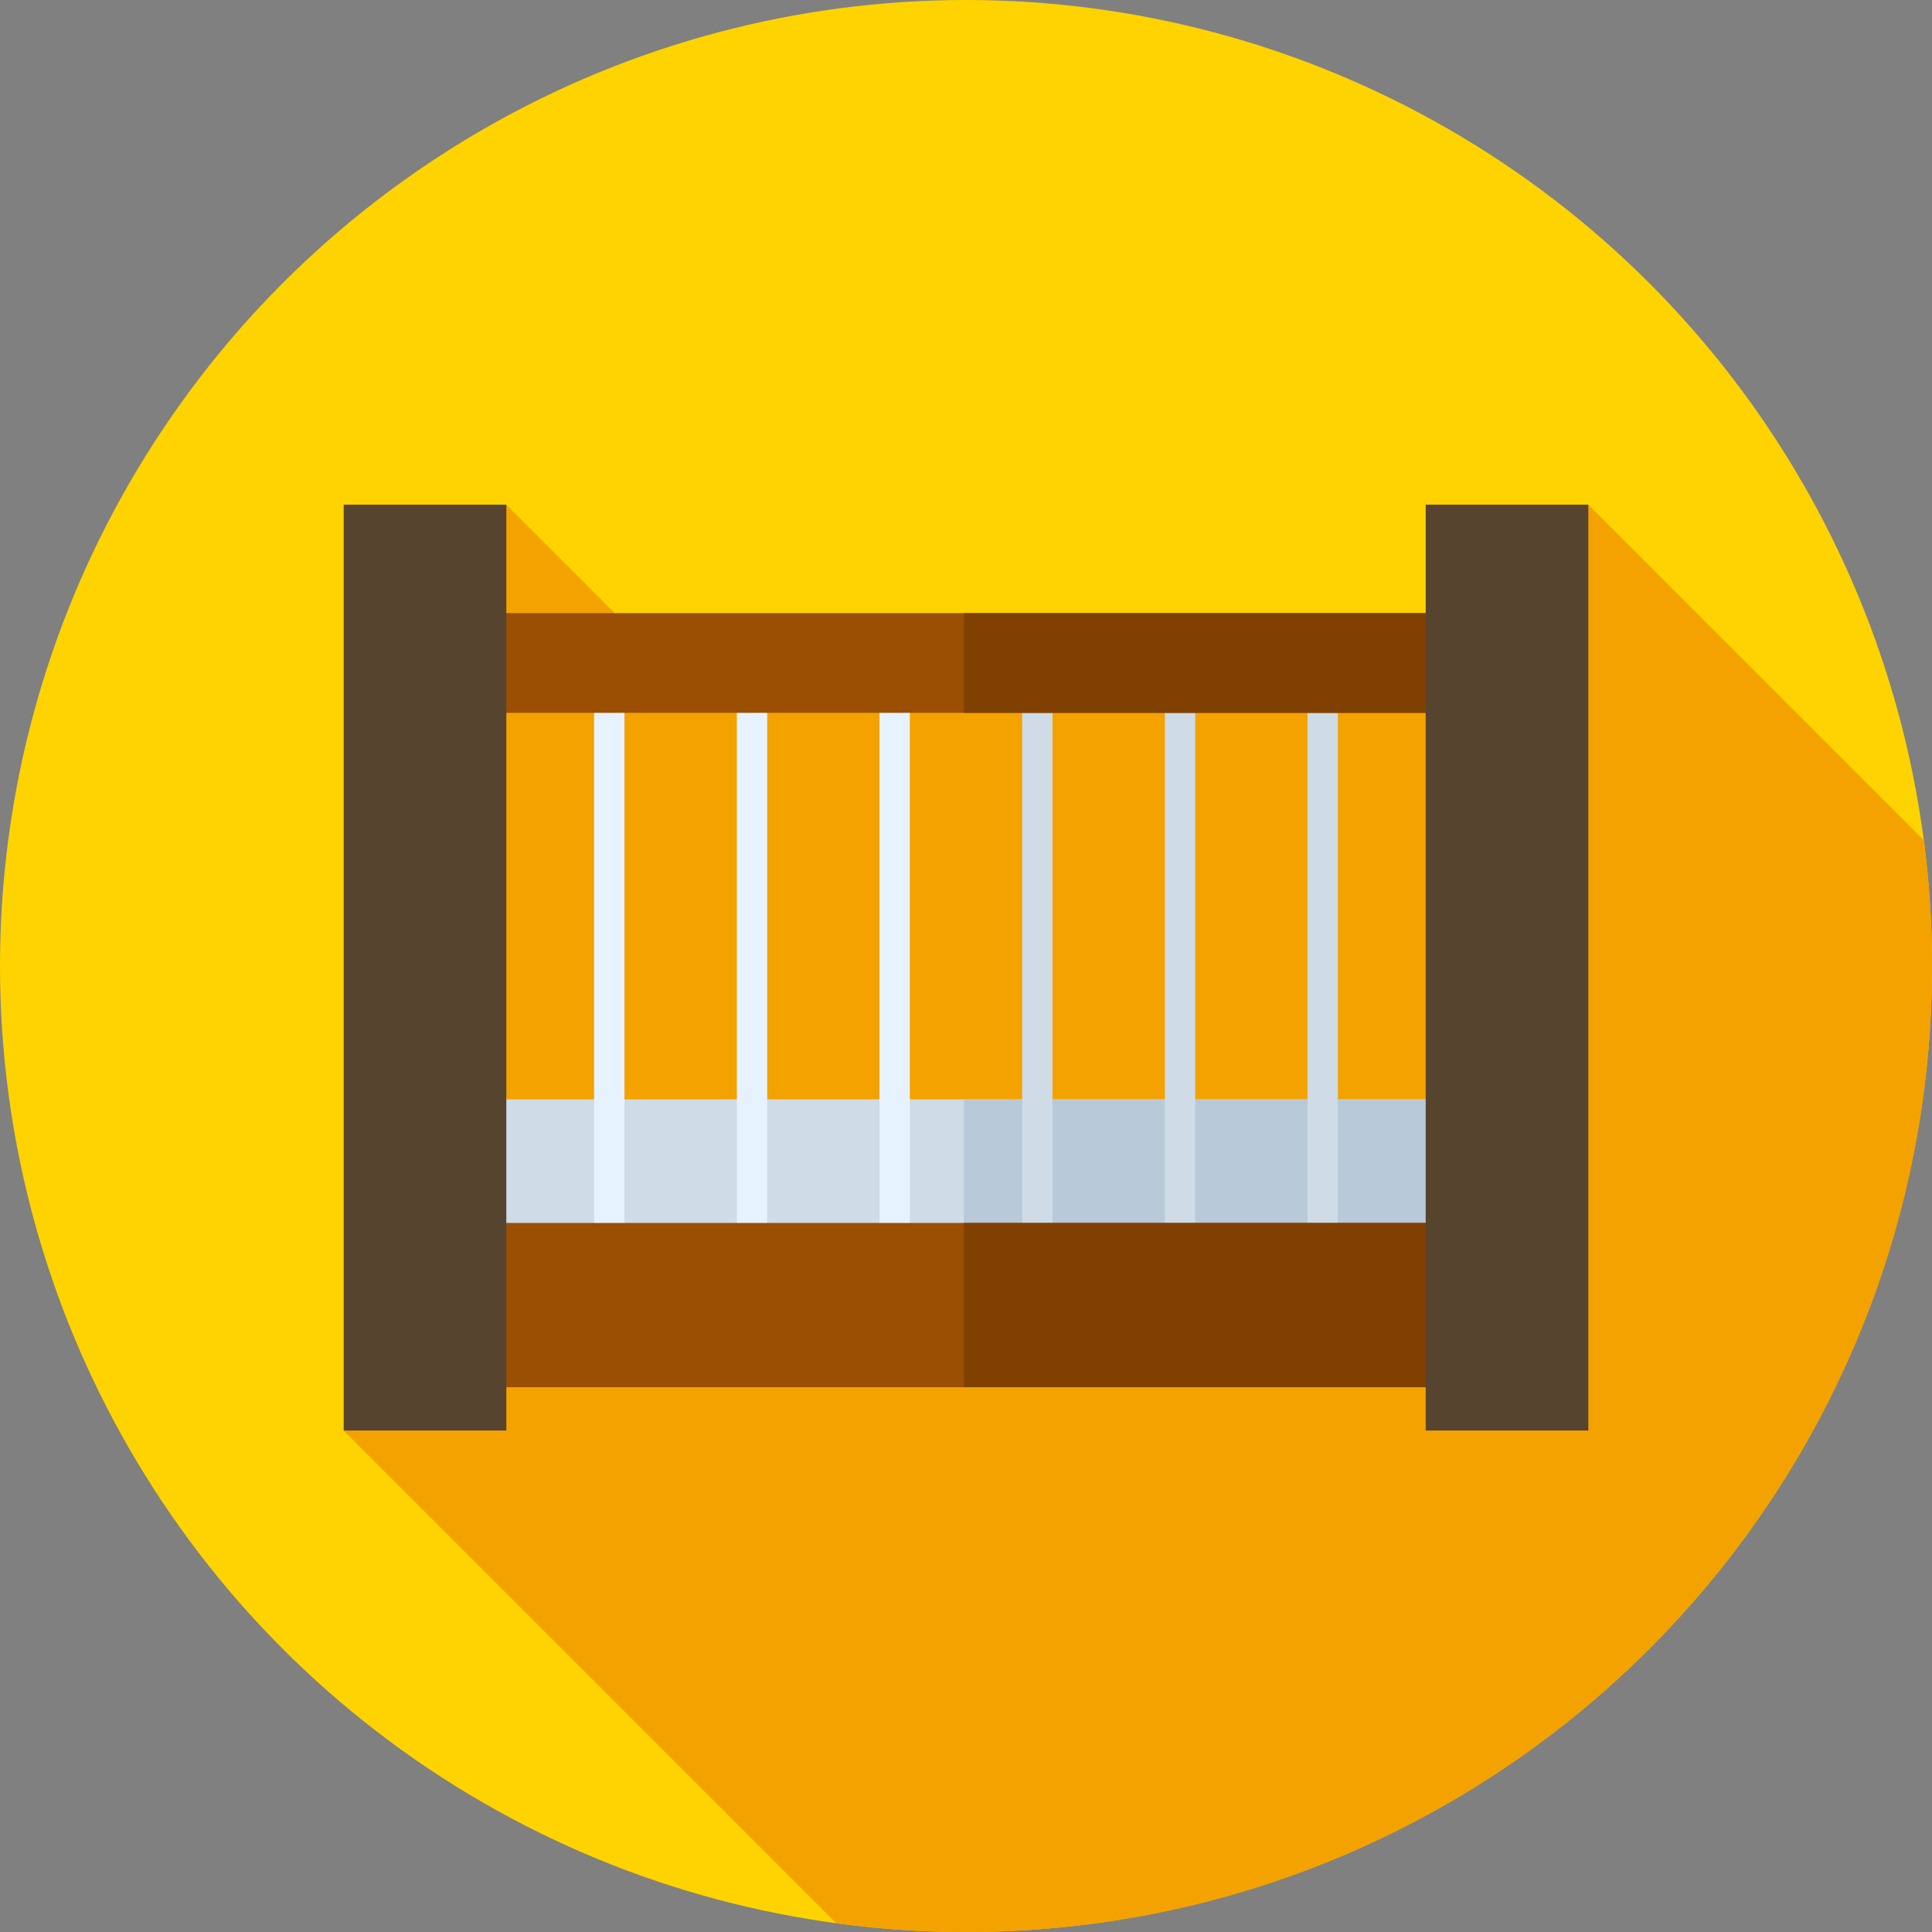
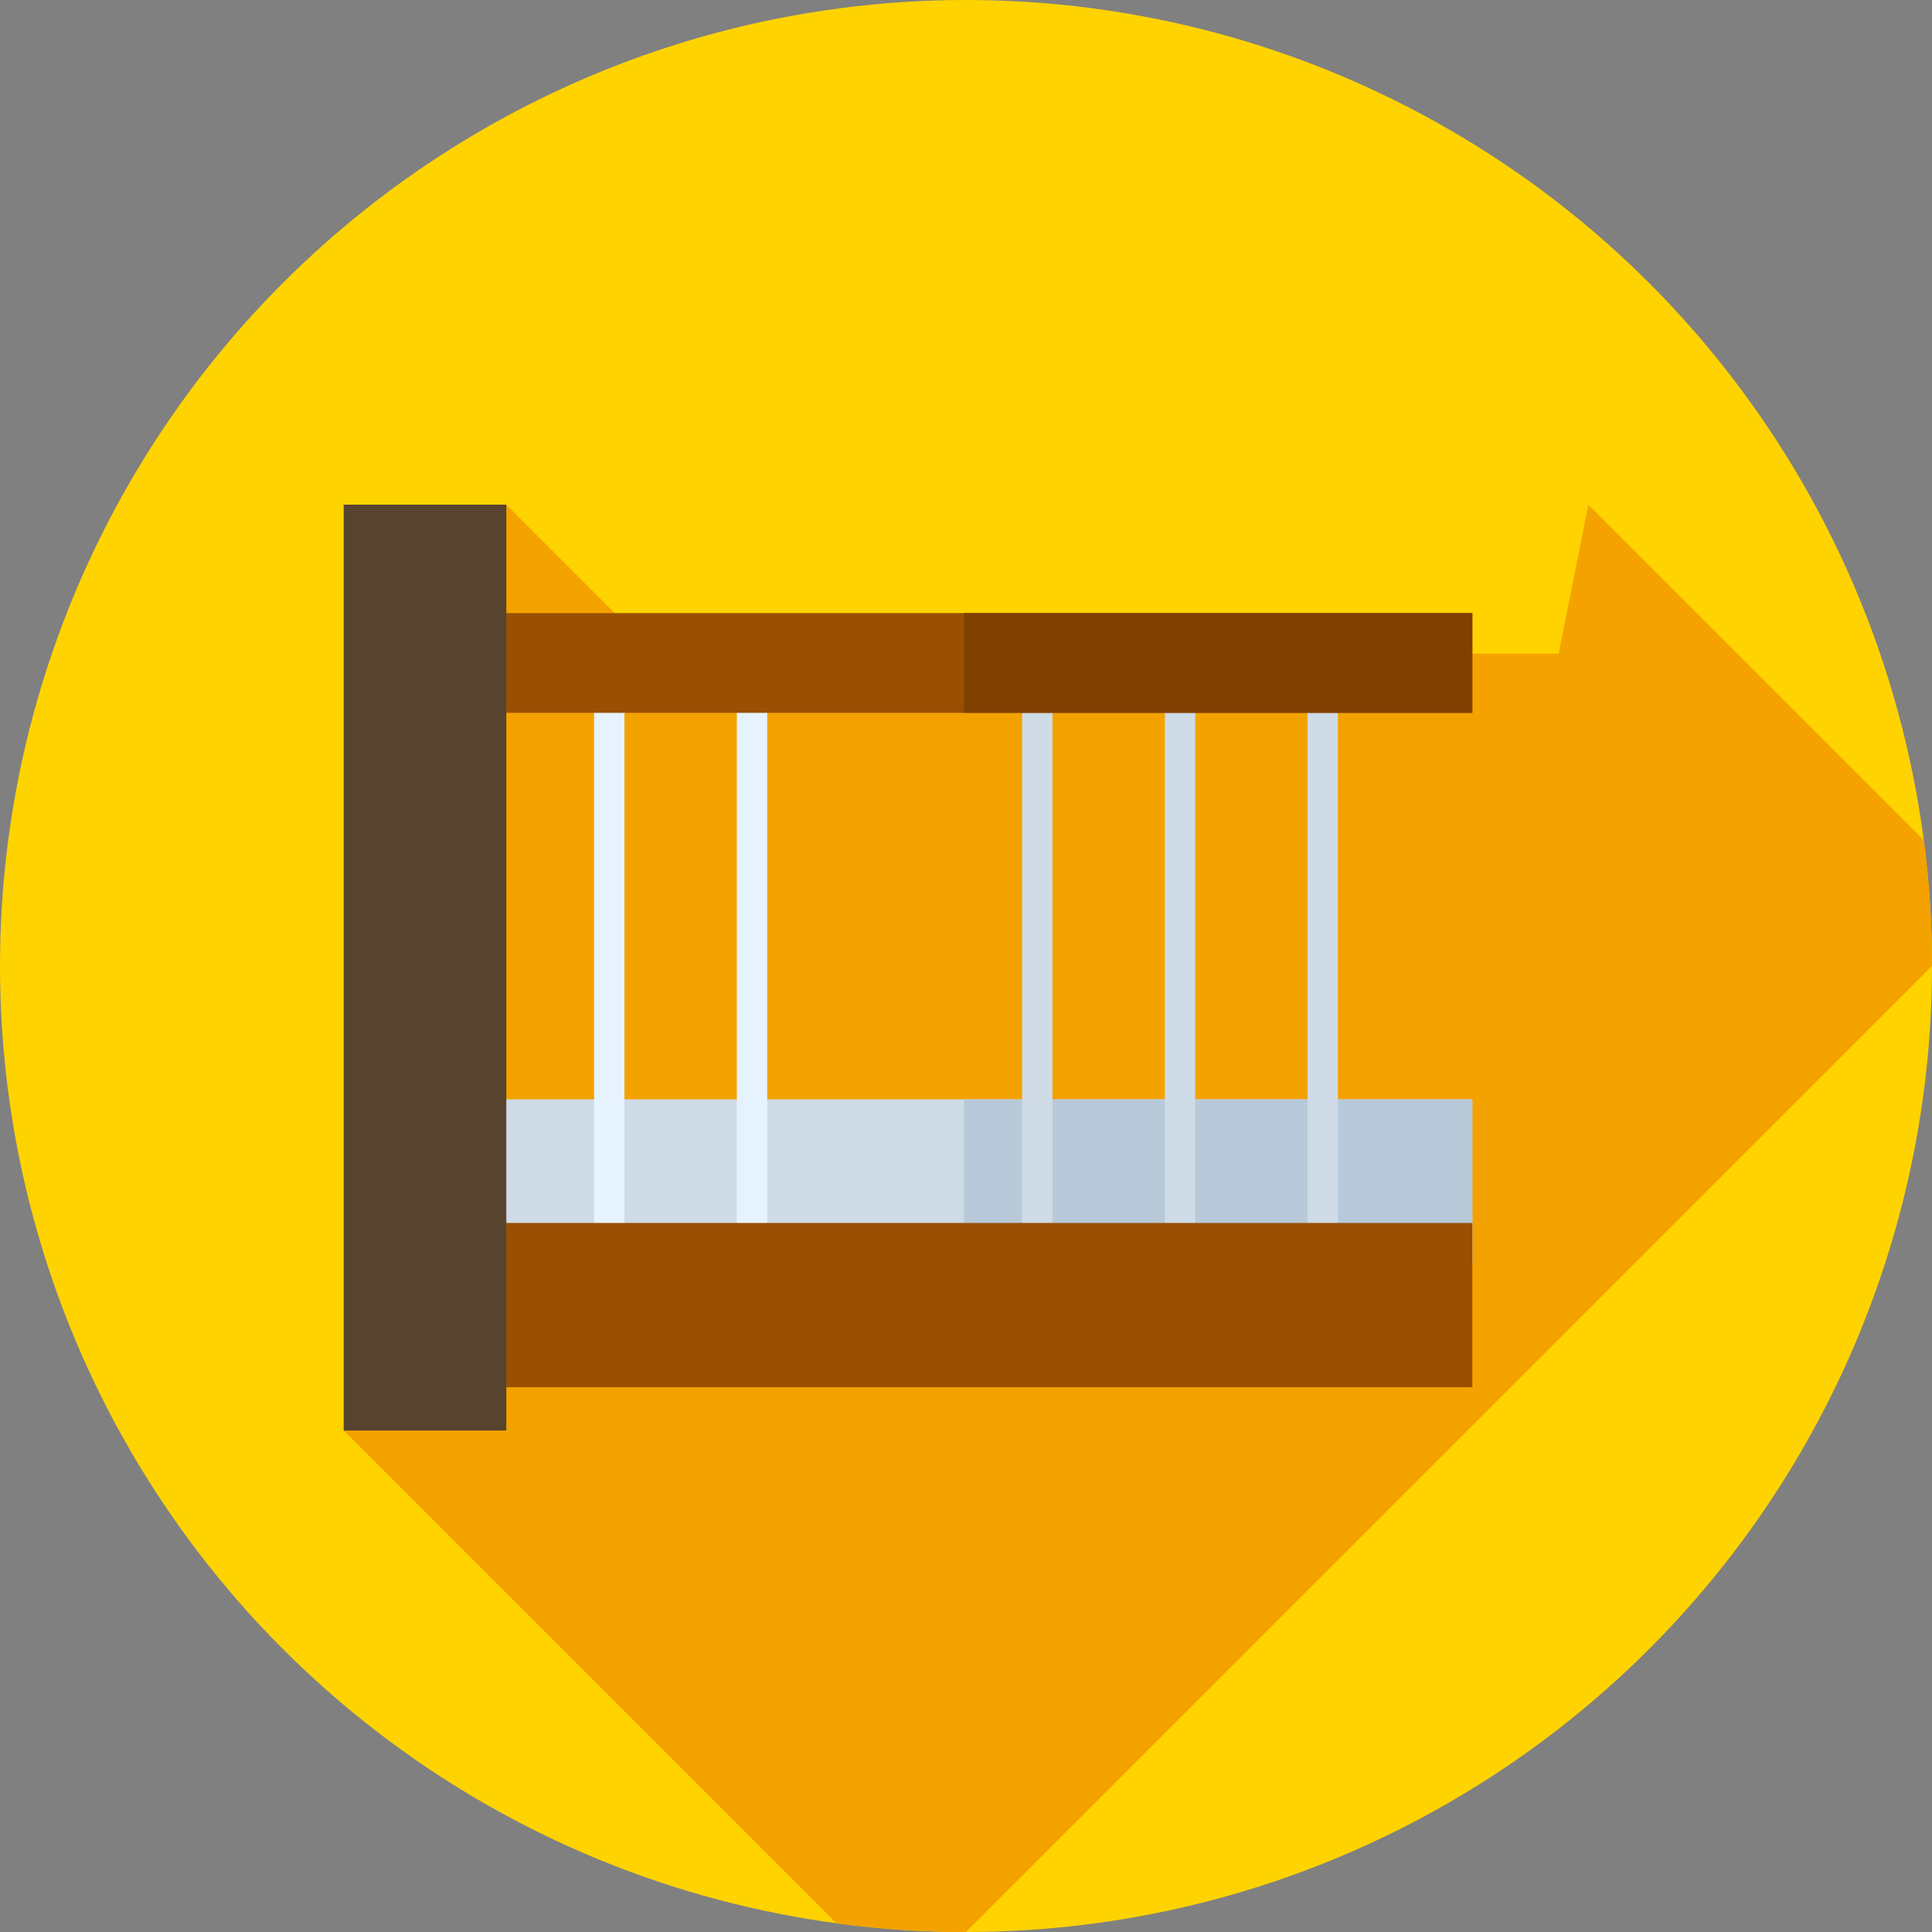
<svg xmlns="http://www.w3.org/2000/svg" version="1.1" id="Layer_1" x="0px" y="0px" viewBox="0 0 512 512" style="enable-background:new 0 0 512 512;" xml:space="preserve">
  <rect x="0" y="0" width="512" height="512" fill="#808080" stroke="none" />
  <circle style="fill:#FFD300;" cx="256" cy="256" r="256" />
-   <path style="fill:#F4A200;" d="M512,256c0-11.298-0.74-22.423-2.158-33.333l-88.921-88.921l-7.868,39.507H173.685l-39.507-39.507  l-23.345,133.387L91.081,379.116l130.586,130.586C232.898,511.207,244.355,512,256,512C397.384,512,512,397.384,512,256z" />
+   <path style="fill:#F4A200;" d="M512,256c0-11.298-0.74-22.423-2.158-33.333l-88.921-88.921l-7.868,39.507H173.685l-39.507-39.507  l-23.345,133.387L91.081,379.116l130.586,130.586C232.898,511.207,244.355,512,256,512z" />
  <rect x="121.828" y="291.34" style="fill:#CFDBE6;" width="268.36" height="43.529" />
  <rect x="255.431" y="291.34" style="fill:#B8C9D9;" width="134.758" height="43.529" />
  <g>
    <rect x="157.444" y="184.32" style="fill:#E6F3FF;" width="8.045" height="162.047" />
    <rect x="195.267" y="184.32" style="fill:#E6F3FF;" width="8.045" height="162.047" />
-     <rect x="233.072" y="184.32" style="fill:#E6F3FF;" width="8.045" height="162.047" />
  </g>
  <g>
    <rect x="270.877" y="184.32" style="fill:#CFDBE6;" width="8.045" height="162.047" />
    <rect x="308.7" y="184.32" style="fill:#CFDBE6;" width="8.045" height="162.047" />
    <rect x="346.505" y="184.32" style="fill:#CFDBE6;" width="8.045" height="162.047" />
  </g>
  <rect x="121.828" y="162.478" style="fill:#9A4F03;" width="268.36" height="26.433" />
  <rect x="255.431" y="162.478" style="fill:#804000;" width="134.758" height="26.433" />
  <rect x="121.828" y="324.094" style="fill:#9A4F03;" width="268.36" height="43.529" />
-   <rect x="255.431" y="324.094" style="fill:#804000;" width="134.758" height="43.529" />
  <g>
    <rect x="91.081" y="133.741" style="fill:#57442F;" width="43.098" height="245.363" />
-     <rect x="377.828" y="133.741" style="fill:#57442F;" width="43.098" height="245.363" />
  </g>
  <g>
</g>
  <g>
</g>
  <g>
</g>
  <g>
</g>
  <g>
</g>
  <g>
</g>
  <g>
</g>
  <g>
</g>
  <g>
</g>
  <g>
</g>
  <g>
</g>
  <g>
</g>
  <g>
</g>
  <g>
</g>
  <g>
</g>
</svg>